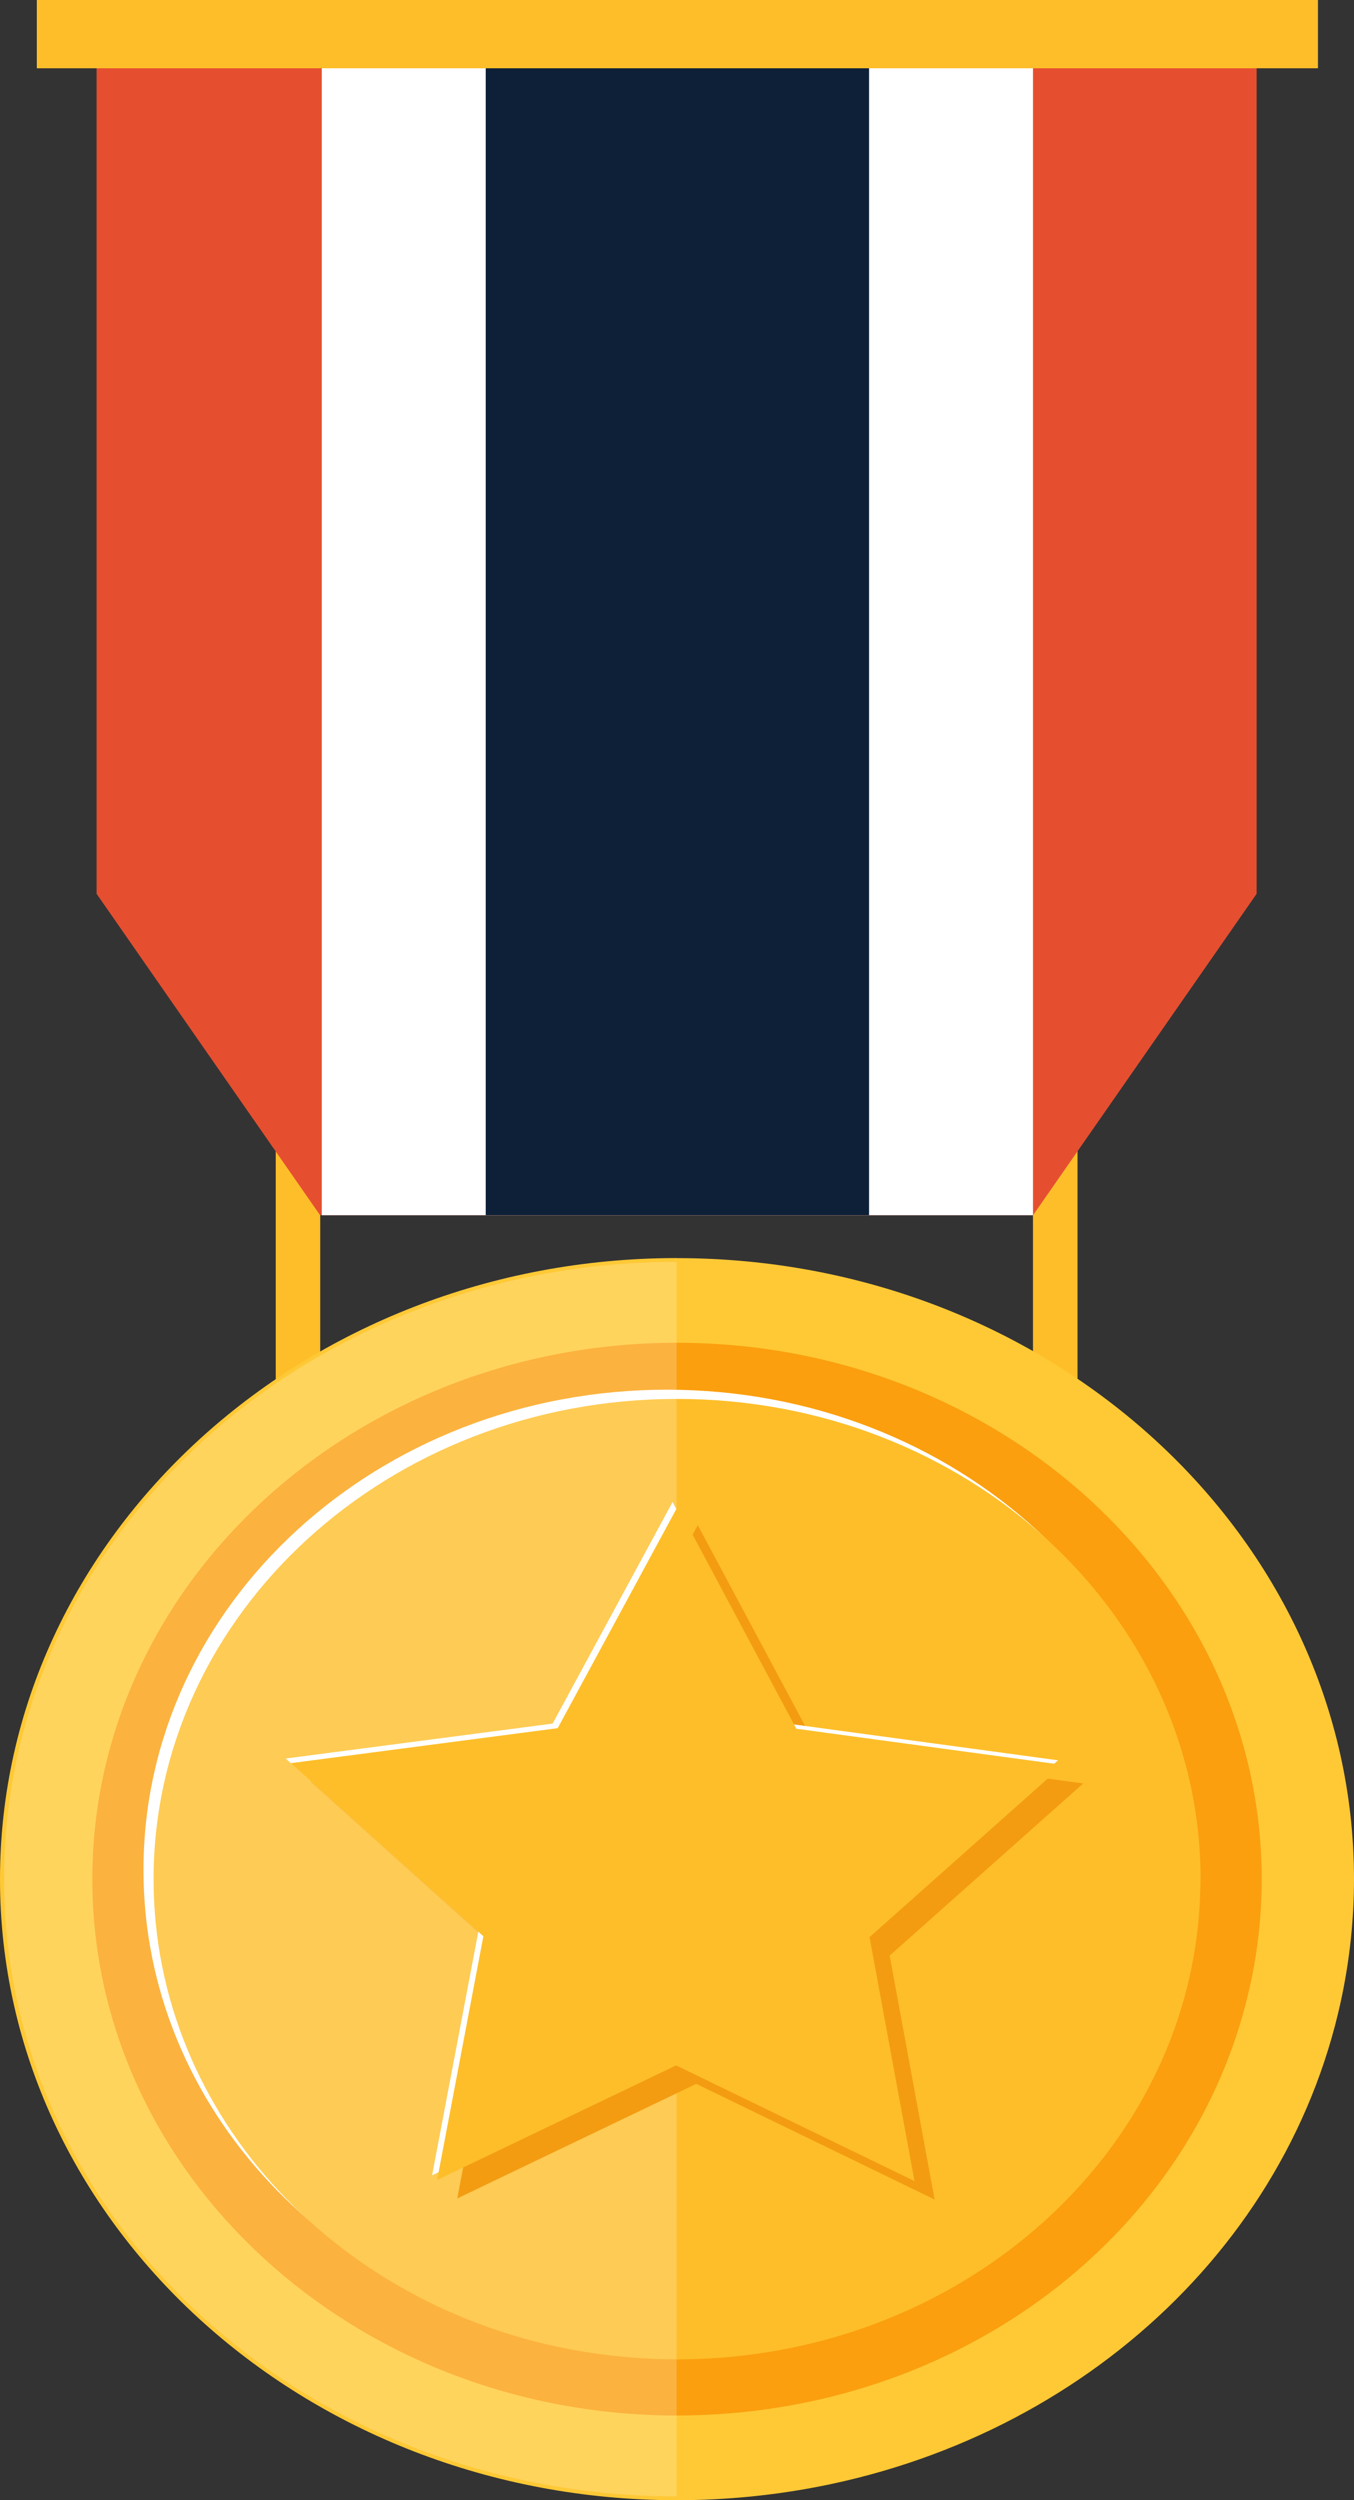
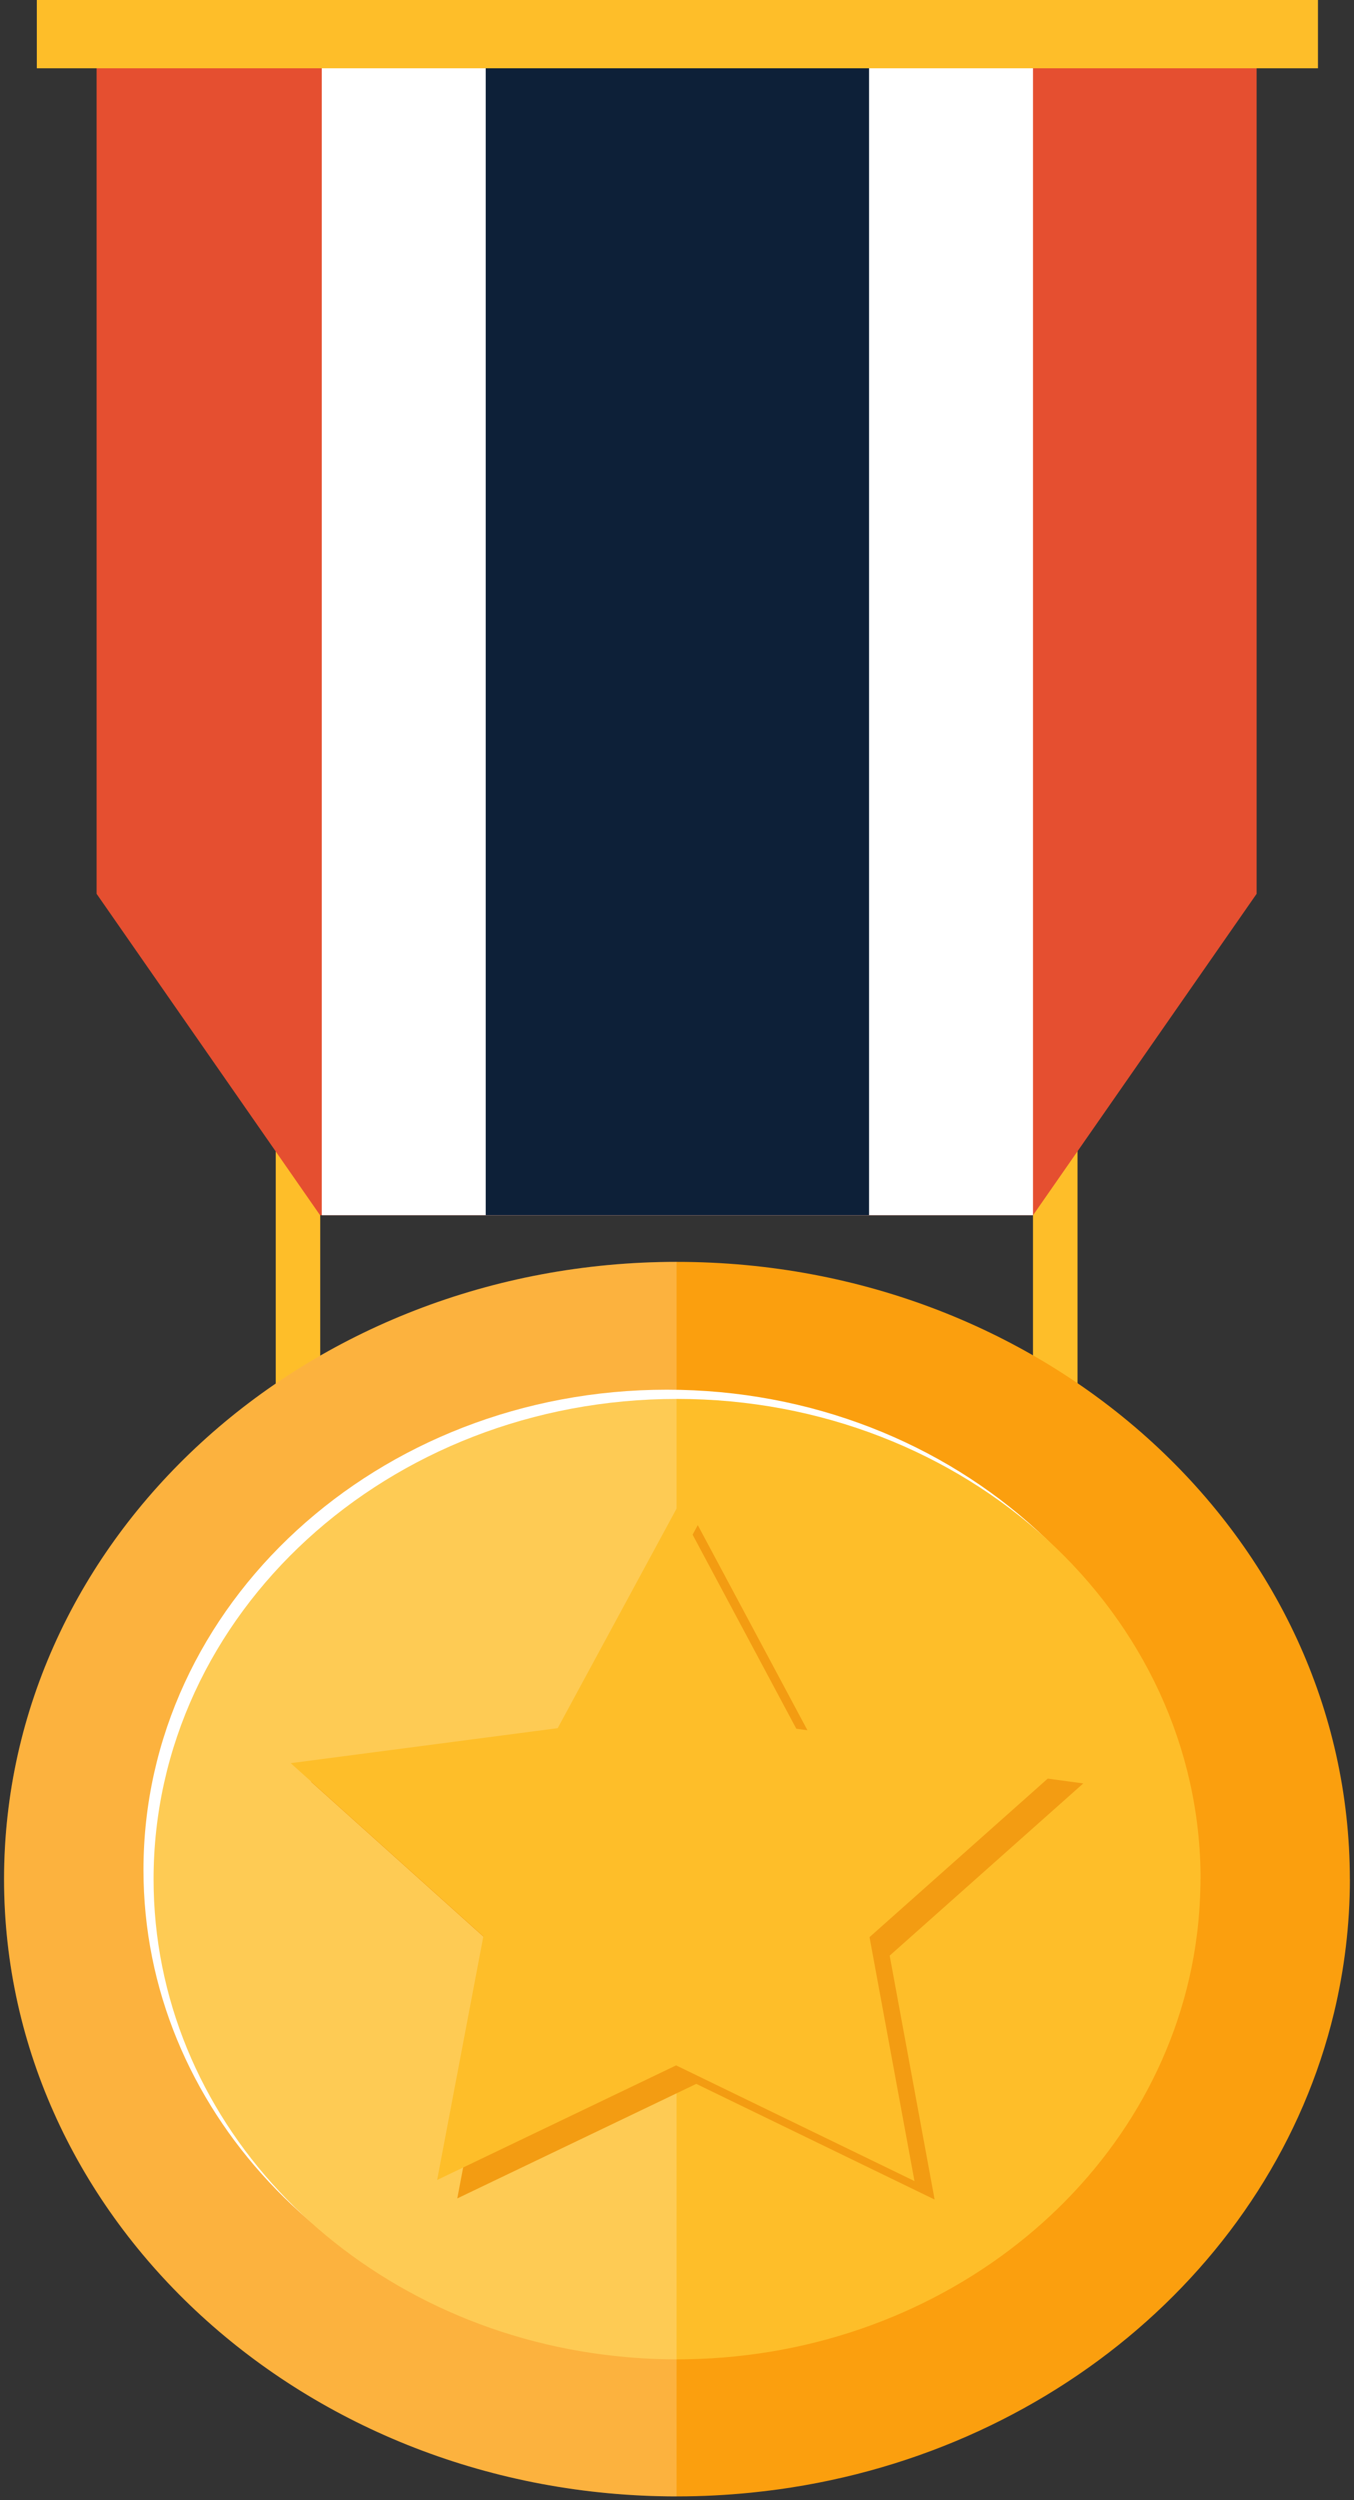
<svg xmlns="http://www.w3.org/2000/svg" width="26" height="48" viewBox="0 0 26 48" fill="none">
  <rect x="0" y="0" width="26" height="48" fill="#333333" stroke="none" />
  <g clip-path="url(#clip0_0_1043)">
    <path d="M19.836 22.482V27.574H6.149V22.482H19.836ZM20.691 21.698H5.295V28.359H20.691V21.698Z" fill="#FEBE29" />
    <path d="M19.837 23.33L24.13 17.16V0.656H1.855V17.16L6.146 23.33H19.837Z" fill="#E54F30" />
    <path d="M25.921 36.078C25.921 36.96 25.814 37.817 25.616 38.643C24.439 43.54 19.959 47.301 14.423 47.855C13.954 47.902 13.479 47.927 12.999 47.927C5.863 47.927 0.078 42.622 0.078 36.078C0.078 29.533 5.863 24.226 12.998 24.226C20.133 24.226 25.92 29.534 25.92 36.078H25.921Z" fill="#FB9F0E" />
-     <path d="M12.999 24.153C5.831 24.153 0 29.503 0 36.078C0 42.653 5.831 48 12.999 48C13.47 48 13.951 47.976 14.431 47.928C19.968 47.373 24.495 43.648 25.693 38.658C25.896 37.813 26 36.945 26 36.078C26 29.503 20.167 24.154 12.999 24.154V24.153ZM12.999 46.374C6.808 46.374 1.773 41.755 1.773 36.078C1.773 30.401 6.809 25.779 12.999 25.779C19.189 25.779 24.228 30.399 24.228 36.078C24.228 36.827 24.139 37.577 23.962 38.307C22.927 42.615 19.019 45.832 14.239 46.312C13.824 46.352 13.407 46.374 13 46.374L12.999 46.374Z" fill="#FFC935" />
    <path d="M22.858 35.9C22.858 35.965 22.858 36.026 22.855 36.087C22.851 36.295 22.839 36.5 22.82 36.704C22.804 36.866 22.784 37.028 22.759 37.188C22.085 41.611 17.987 45.031 13 45.117C12.935 45.117 12.871 45.119 12.805 45.119C12.373 45.119 11.946 45.093 11.528 45.044C11.406 45.031 11.284 45.014 11.164 44.996C6.393 44.279 2.755 40.479 2.755 35.9C2.755 30.808 7.256 26.68 12.806 26.68C18.357 26.68 22.86 30.808 22.86 35.9H22.858Z" fill="white" />
    <path d="M23.052 36.077C23.052 36.142 23.052 36.203 23.049 36.264C23.044 36.473 23.032 36.677 23.013 36.881C22.998 37.043 22.977 37.205 22.953 37.365C22.279 41.788 18.18 45.208 13.194 45.294C13.129 45.294 13.065 45.296 12.999 45.296C12.567 45.296 12.14 45.27 11.722 45.221C11.6 45.208 11.477 45.191 11.357 45.173C6.587 44.456 2.949 40.656 2.949 36.077C2.949 30.985 7.45 26.857 13 26.857C18.55 26.857 23.054 30.985 23.054 36.077H23.052Z" fill="#FEBE29" />
    <path opacity="0.2" d="M0.078 36.077C0.078 42.62 5.859 47.923 12.992 47.927V24.225C5.859 24.229 0.078 29.534 0.078 36.077V36.077Z" fill="white" />
    <path d="M19.836 0.656H6.179V23.33H19.836V0.656Z" fill="white" />
    <path d="M16.688 0.656H9.327V23.33H16.688V0.656Z" fill="#0D2038" />
    <path d="M25.308 0H0.707V1.311H25.308V0Z" fill="#FEBE29" />
    <path d="M17.947 42.228L13.37 40.007L8.781 42.206L9.669 37.528L5.97 34.205L11.096 33.533L13.399 29.28L15.679 33.544L20.801 34.239L17.084 37.545L17.947 42.228Z" fill="#F39C12" />
-     <path d="M17.463 41.784L12.886 39.563L8.297 41.763L9.185 37.084L5.486 33.761L10.612 33.09L12.915 28.836L15.195 33.1L20.317 33.795L16.6 37.101L17.463 41.784Z" fill="white" />
    <path d="M17.56 41.873L12.983 39.652L8.394 41.852L9.282 37.173L5.582 33.85L10.709 33.178L13.012 28.925L15.291 33.189L20.414 33.884L16.697 37.19L17.56 41.873Z" fill="#FEBE29" />
  </g>
  <defs>
    <clipPath id="clip0_0_1043">
      <rect width="26" height="48" fill="white" />
    </clipPath>
  </defs>
</svg>